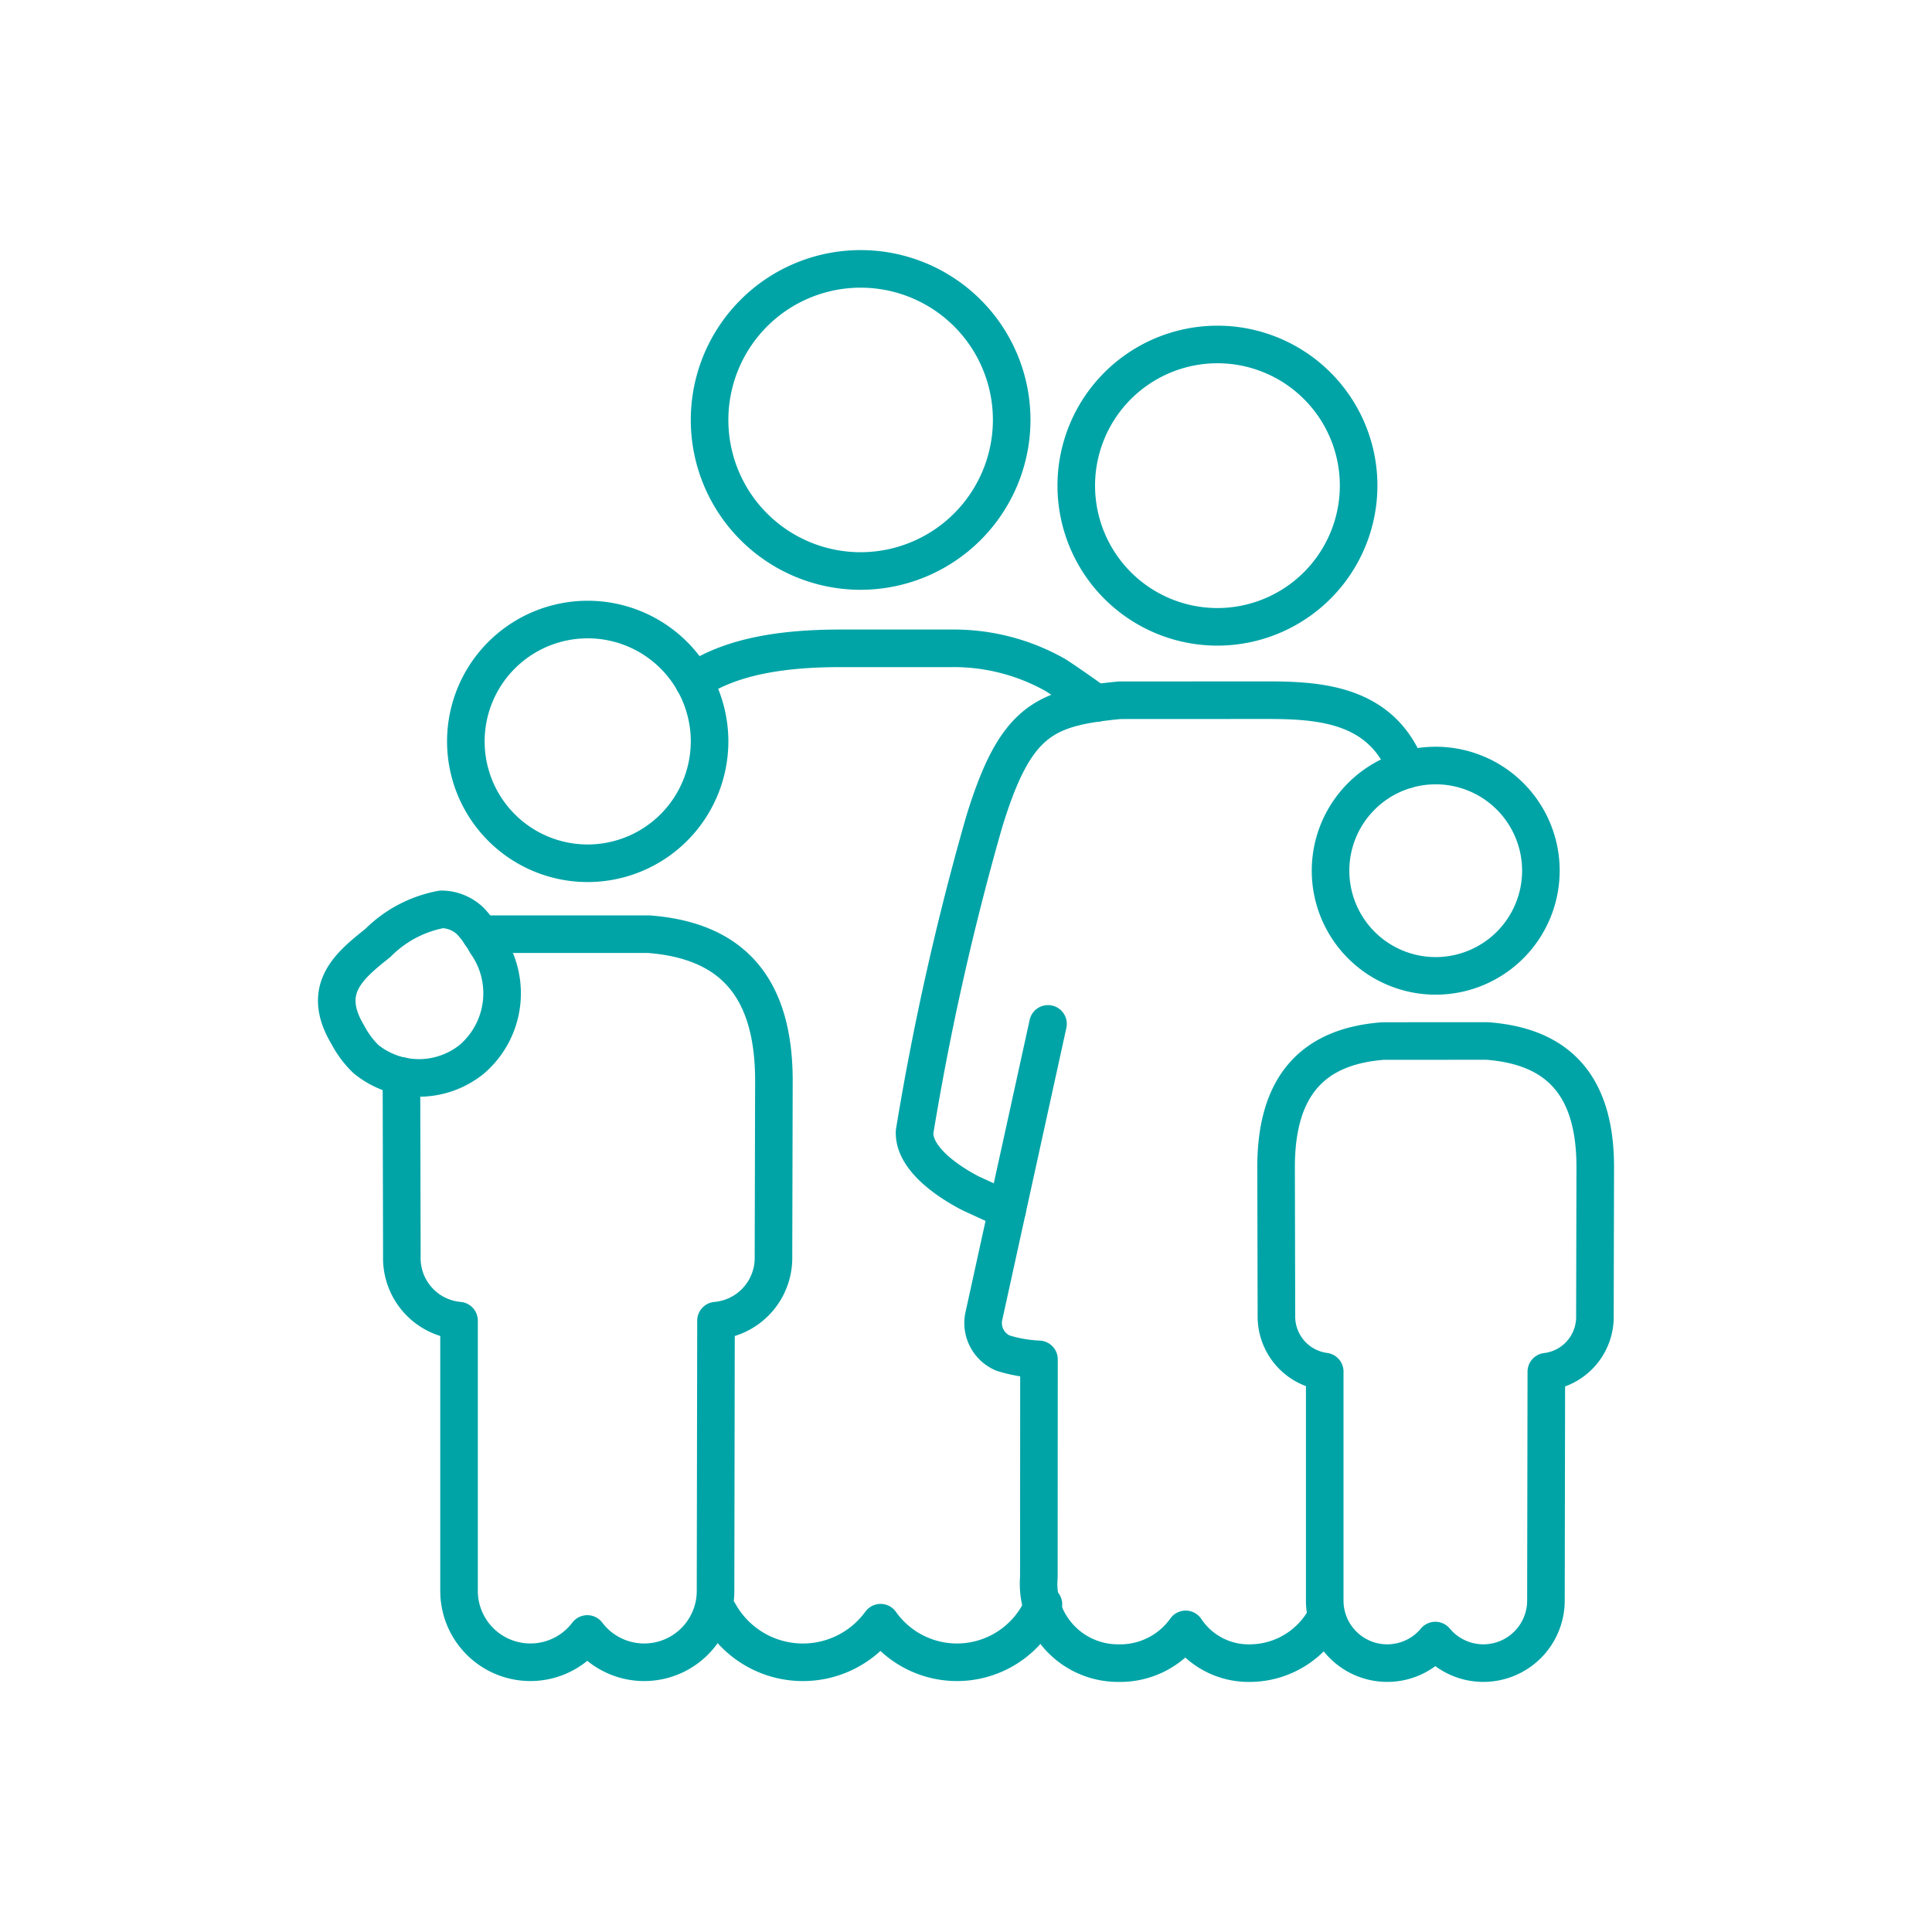
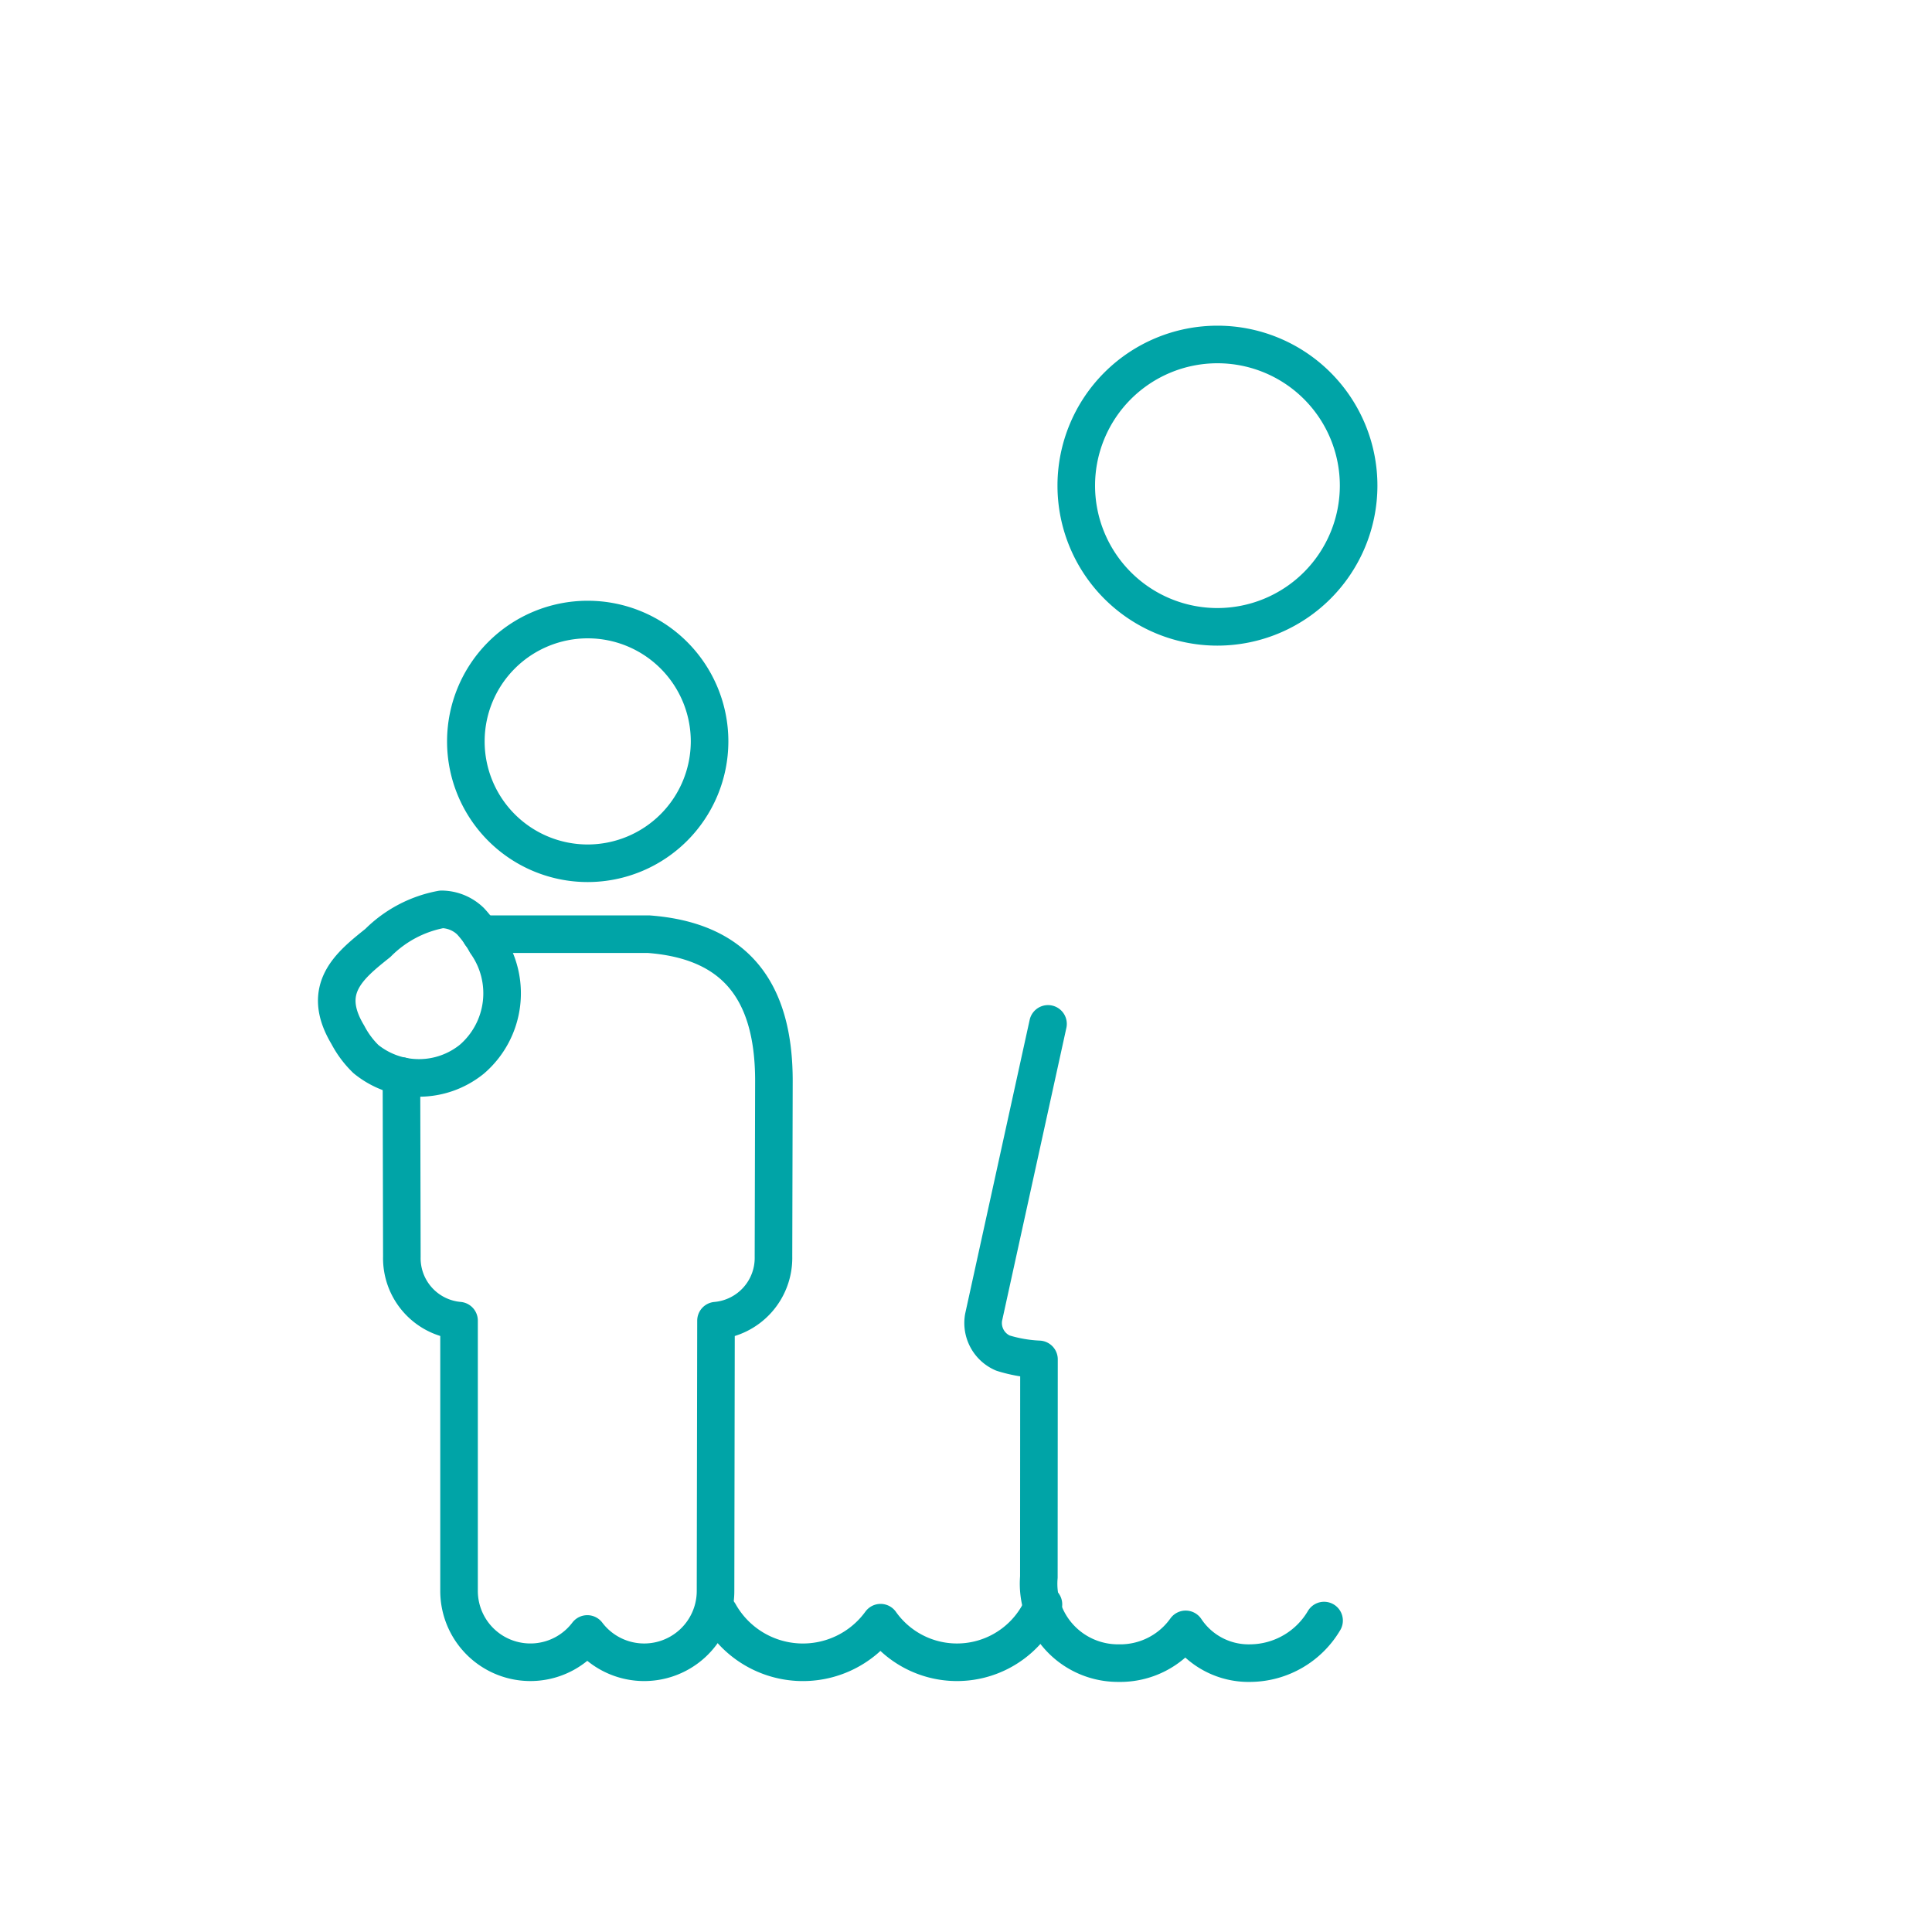
<svg xmlns="http://www.w3.org/2000/svg" id="Calque_1" data-name="Calque 1" width="80" height="80" viewBox="0 0 80 80">
  <defs>
    <style>.cls-1{fill:none;stroke:#00a4a7;stroke-linecap:round;stroke-linejoin:round;stroke-width:1.556px;}</style>
  </defs>
-   <path class="cls-1" d="M35.637,23.644a6.255,6.255,0,1,1,6.255-6.255A6.262,6.262,0,0,1,35.637,23.644Z" />
  <path class="cls-1" d="M43.207,66.435a3.873,3.873,0,0,1-6.744.757,3.974,3.974,0,0,1-6.68-.386" />
  <path class="cls-1" d="M19.901,38.682h6.951c3.51.261,5.194,2.245,5.194,6.07L32.028,52.035a2.608,2.608,0,0,1-2.38,2.651L29.629,65.879a2.954,2.954,0,0,1-5.31,1.78,2.955,2.955,0,0,1-5.311-1.782V54.685a2.596,2.596,0,0,1-2.368-2.651l-.017-7.479" />
  <path class="cls-1" d="M20.126,39.045a4.358,4.358,0,0,0-.646-.902,1.747,1.747,0,0,0-1.194-.489,5.001,5.001,0,0,0-2.64,1.392c-1.173.936-2.386,1.904-1.243,3.803a3.93,3.93,0,0,0,.75,1.006,3.481,3.481,0,0,0,4.387.003A3.6,3.6,0,0,0,20.126,39.045Z" />
  <path class="cls-1" d="M24.335,35.746a5.046,5.046,0,1,1,5.047-5.046A5.052,5.052,0,0,1,24.335,35.746Z" />
  <path class="cls-1" d="M54.827,67.104a3.579,3.579,0,0,1-3.042,1.762,3.128,3.128,0,0,1-2.689-1.397,3.326,3.326,0,0,1-2.785,1.397,3.287,3.287,0,0,1-3.294-3.561l.005-9.016a5.886,5.886,0,0,1-1.493-.261,1.356,1.356,0,0,1-.801-1.475l2.668-12.156" />
  <path class="cls-1" d="M50.412,25.956a5.846,5.846,0,1,1,5.846-5.847A5.852,5.852,0,0,1,50.412,25.956Z" />
-   <path class="cls-1" d="M61.425,68.866a2.59,2.59,0,0,1-1.991-.934,2.589,2.589,0,0,1-4.58-1.654V56.794a2.3,2.3,0,0,1-2-2.317l-.014-6.15c0-3.291,1.451-4.997,4.438-5.22l4.295-.002c3.031.223,4.483,1.929,4.483,5.22L66.042,54.479a2.285,2.285,0,0,1-2.012,2.321l-.016,9.48A2.592,2.592,0,0,1,61.425,68.866Z" />
-   <path class="cls-1" d="M59.446,40.409a4.355,4.355,0,1,1,4.359-4.355A4.358,4.358,0,0,1,59.446,40.409Z" />
-   <path class="cls-1" d="M28.725,28.213c1.321-.877,3.173-1.367,6.072-1.367h4.593a8.554,8.554,0,0,1,4.314,1.107c.519.327,1.676,1.159,1.676,1.159" />
-   <path class="cls-1" d="M58.248,31.866c-1.029-2.72-3.609-2.873-5.794-2.873L46.36,28.996c-3.108.307-4.312.794-5.612,5.053a113.245,113.245,0,0,0-2.87,12.775l-.008.045v.045c0,1.169,1.615,2.134,2.311,2.495l1.522.7" />
</svg>